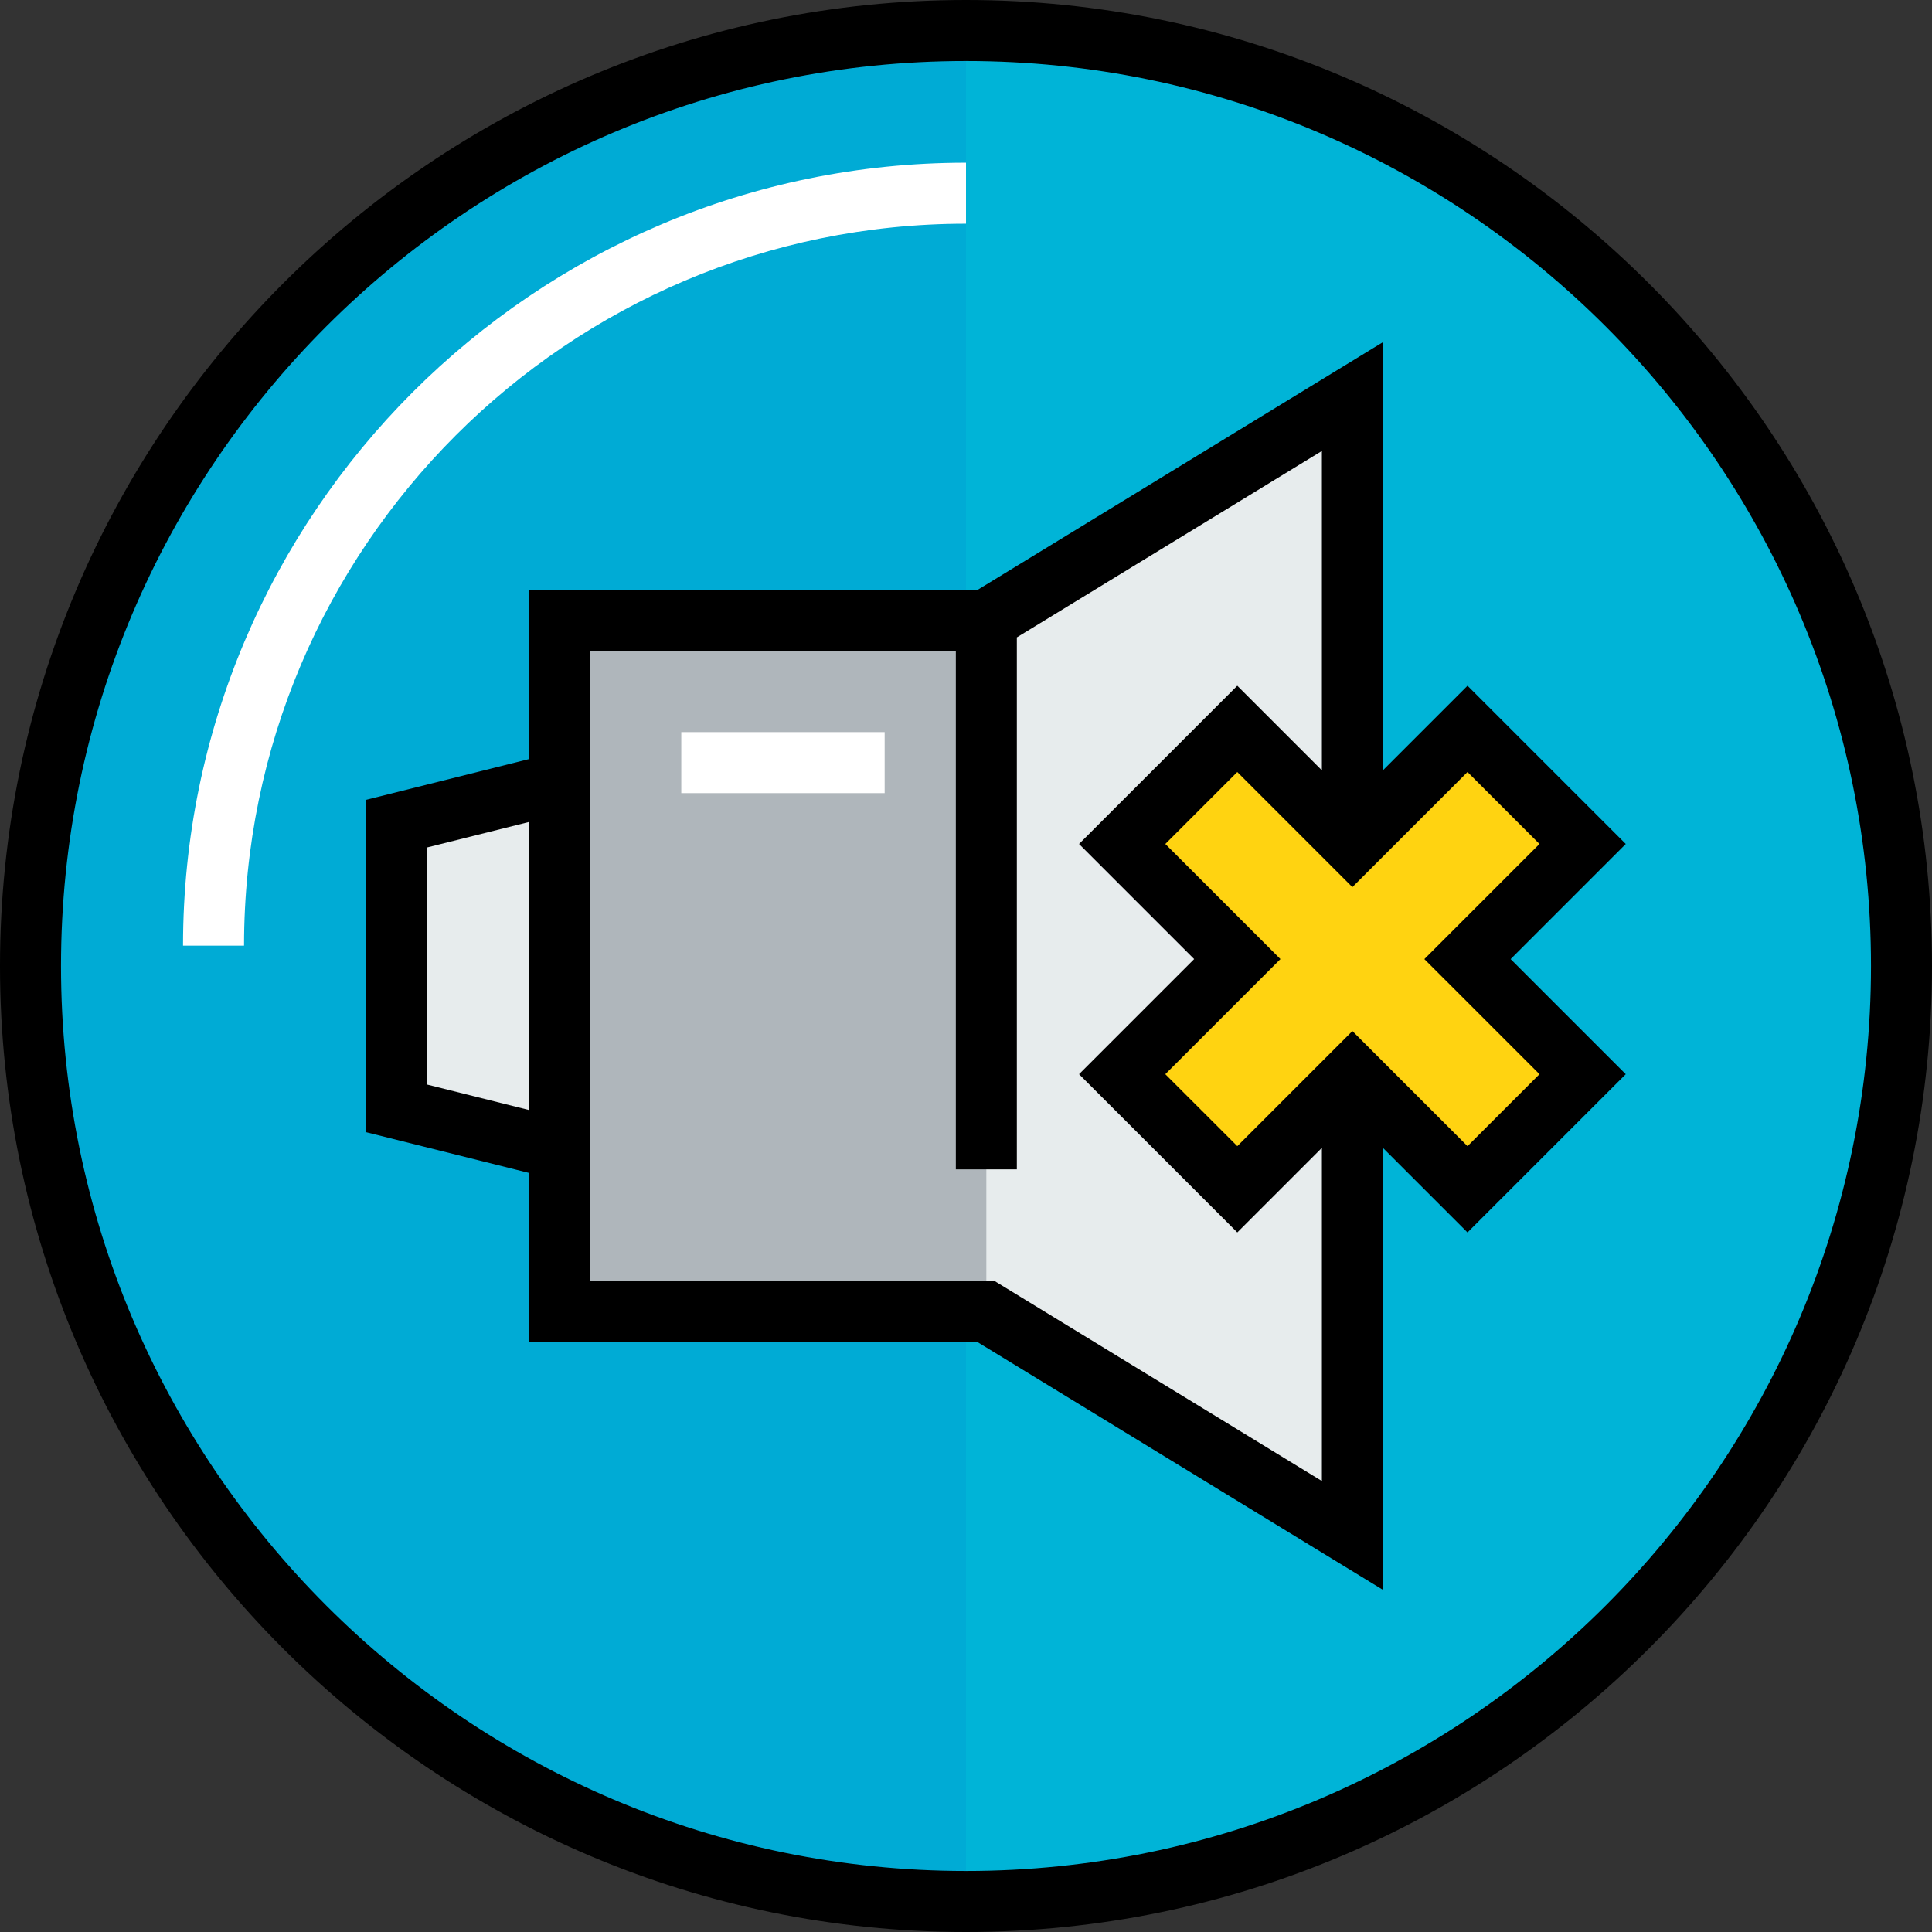
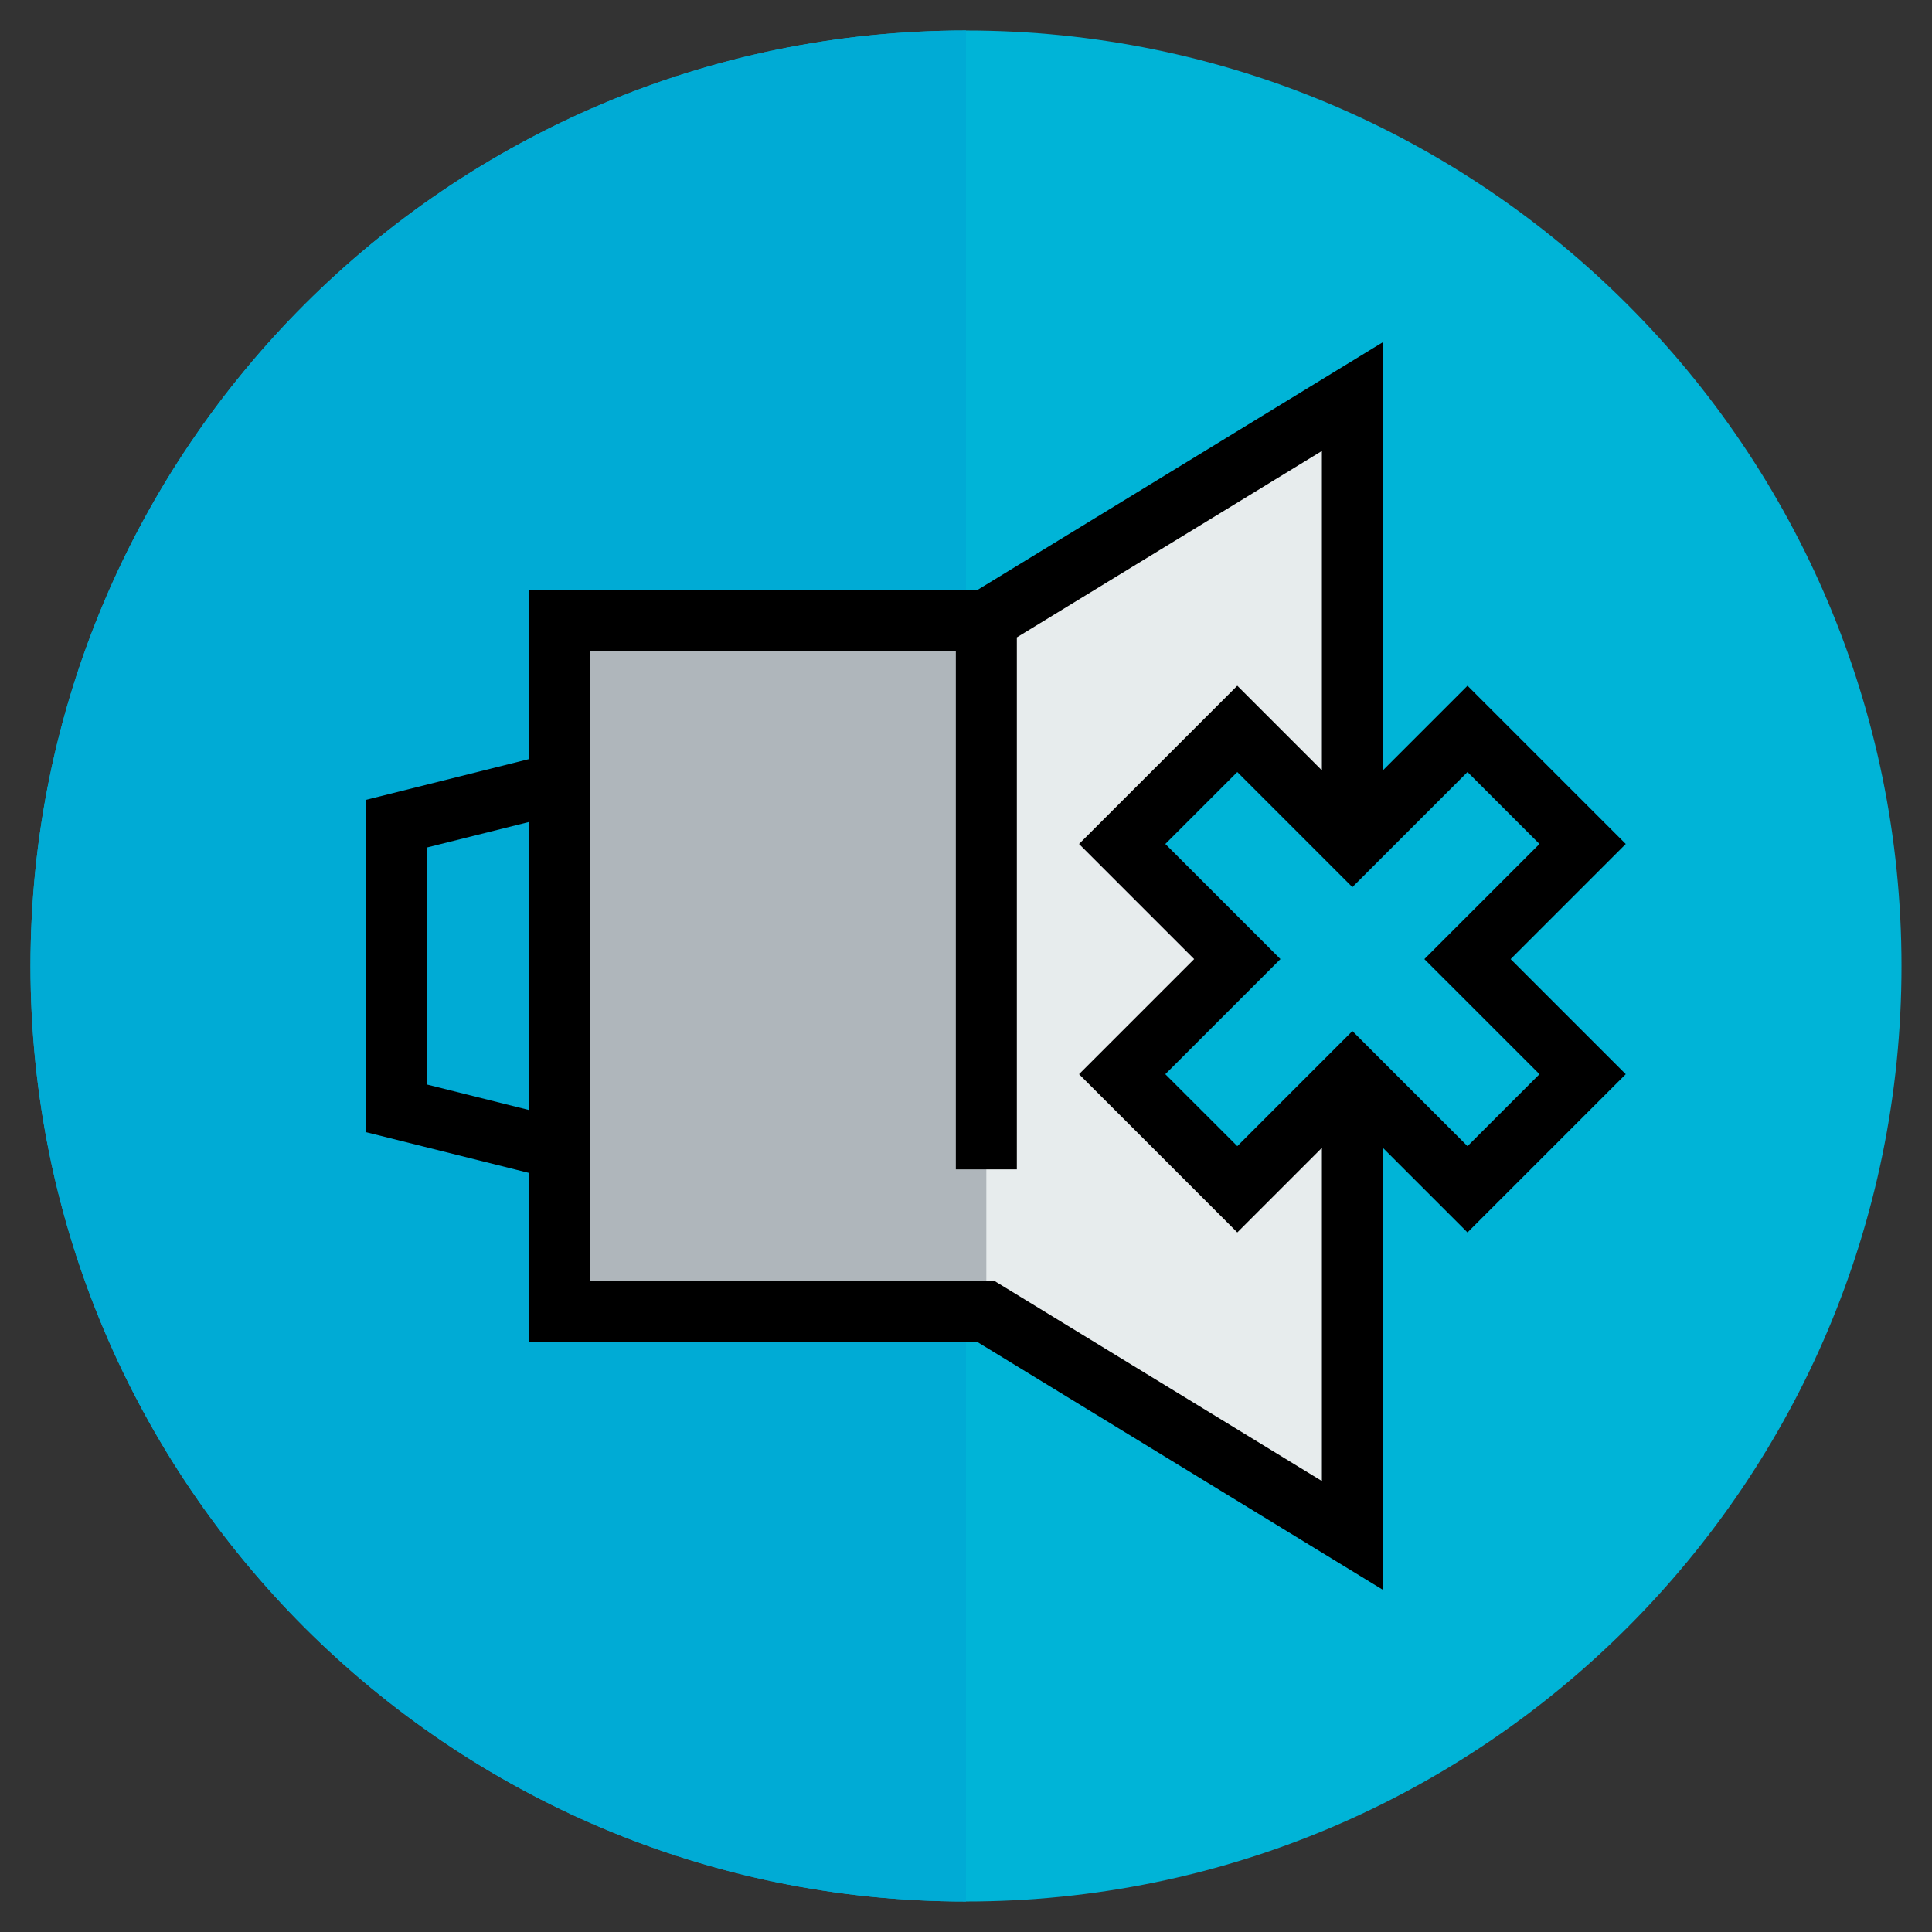
<svg xmlns="http://www.w3.org/2000/svg" version="1.1" id="Layer_1" viewBox="0 0 512 512" xml:space="preserve">
  <rect x="0" y="0" width="512" height="512" fill="#333333" stroke="none" />
  <path style="fill:#00B4D7;" d="M256,8.084c136.893,0,247.916,111.023,247.916,247.916S392.893,503.916,256,503.916  S8.084,392.893,8.084,256S119.107,8.084,256,8.084z" />
  <path style="fill:#00ABD5;" d="M8.084,256c0,136.893,111.023,247.916,247.916,247.916V8.084C119.107,8.084,8.084,119.107,8.084,256z  " />
-   <polygon style="fill:#FFD311;" points="358.4,284.672 327.896,315.176 297.391,284.672 327.896,254.168 297.391,223.663   327.896,193.159 358.4,223.663 388.904,193.159 419.409,223.663 388.904,254.168 419.409,284.672 388.904,315.176 " />
  <g>
-     <polygon style="fill:#E7ECED;" points="148.211,207.495 148.211,304.505 105.095,293.726 105.095,218.274  " />
    <polygon style="fill:#E7ECED;" points="358.4,284.672 358.4,406.905 261.389,347.621 148.211,347.621 148.211,304.505    148.211,207.495 148.211,164.379 261.389,164.379 358.4,105.095 358.4,223.663 327.896,193.159 297.391,223.663 327.896,254.168    297.391,284.672 327.896,315.176  " />
  </g>
  <rect x="148.211" y="164.379" style="fill:#AFB6BB;" width="113.179" height="183.242" />
-   <path d="M256,0C114.841,0,0,114.841,0,256s114.841,256,256,256s256-114.841,256-256S397.159,0,256,0z M256,495.832  C123.756,495.832,16.168,388.244,16.168,256S123.756,16.168,256,16.168S495.832,123.756,495.832,256S388.244,495.832,256,495.832z" />
  <path d="M430.842,223.663l-41.938-41.937l-22.42,22.42V90.68l-107.369,65.615H140.126v44.888l-43.116,10.779v88.077l43.116,10.779  v44.888h118.989l107.369,65.615v-117.13l22.42,22.42l41.938-41.937l-30.504-30.504L430.842,223.663z M113.179,224.586l26.947-6.737  v76.302l-26.947-6.737V224.586z M263.664,339.537H156.295V172.463h97.011v137.432h16.168V168.913l80.842-49.403v84.637l-22.42-22.42  l-41.938,41.937l30.505,30.504l-30.504,30.504l41.938,41.937l22.42-22.42v88.301L263.664,339.537z M407.977,284.672l-19.072,19.071  L358.4,273.239l-30.504,30.504l-19.072-19.071l30.504-30.504l-30.504-30.504l19.071-19.071l30.504,30.504l30.504-30.504  l19.071,19.071l-30.504,30.504L407.977,284.672z" />
  <g>
-     <rect x="180.547" y="194.021" style="fill:#FFFFFF;" width="53.895" height="16.168" />
-     <path style="fill:#FFFFFF;" d="M64.674,250.611H48.505c0-114.413,93.082-207.495,207.495-207.495v16.168   C150.502,59.284,64.674,145.113,64.674,250.611z" />
-   </g>
+     </g>
</svg>